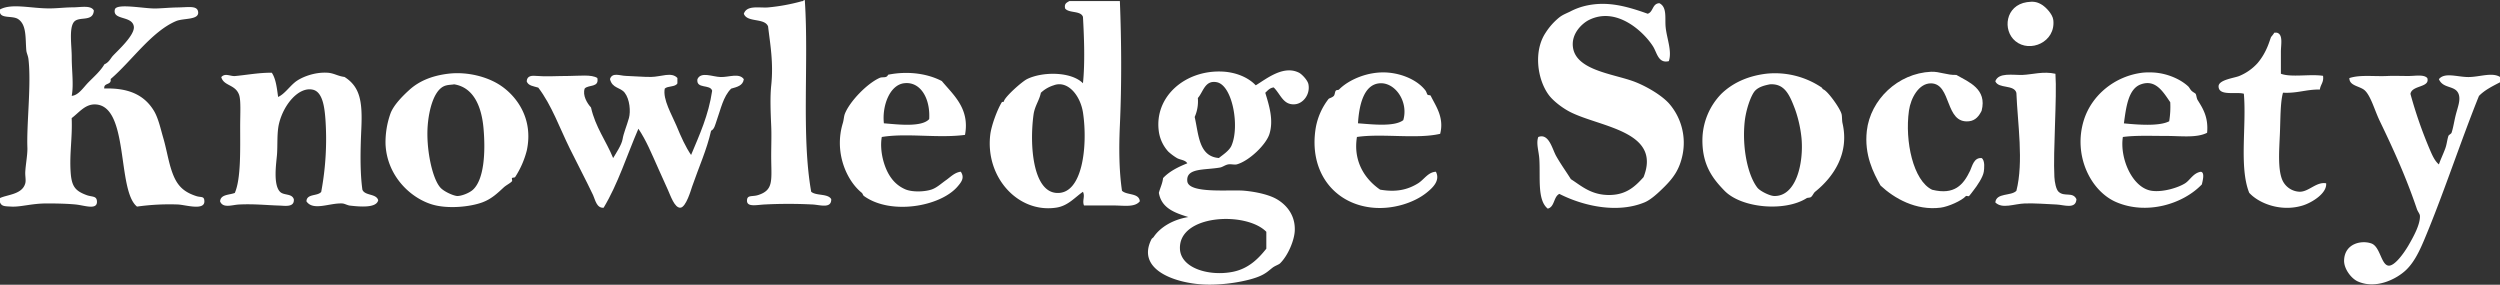
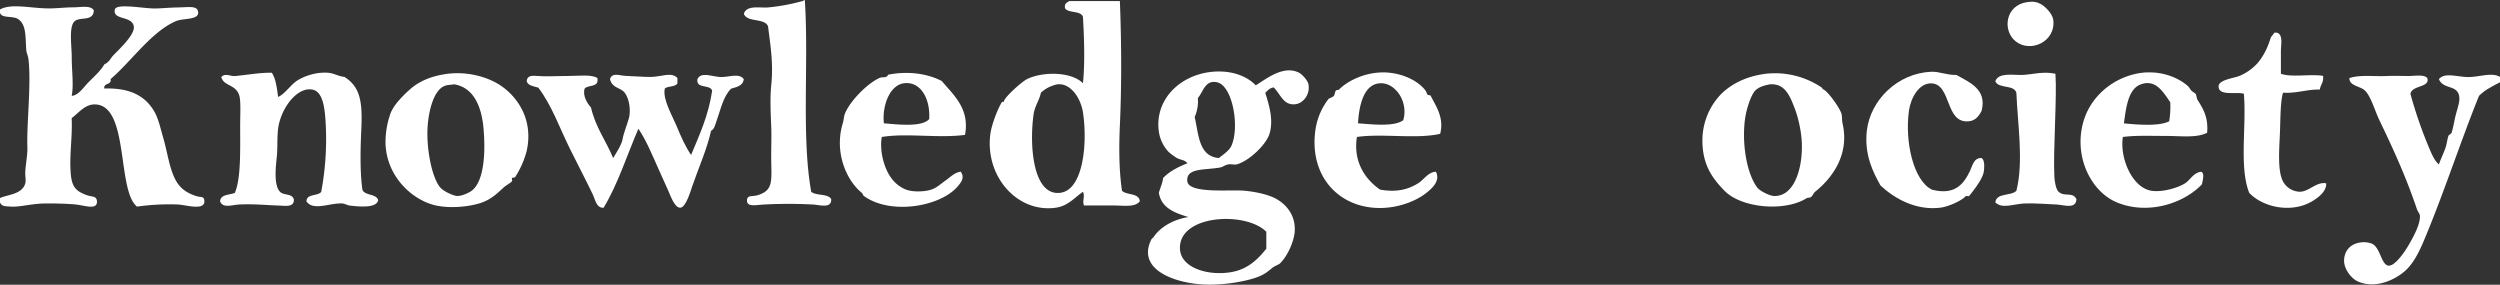
<svg xmlns="http://www.w3.org/2000/svg" viewBox="0 0 1401.16 159.57">
  <rect x="0" y="0" width="1401.16" height="159.57" fill="#333333" stroke="none" />
  <defs>
    <style>.cls-1{fill:#fff;fill-rule:evenodd;}</style>
  </defs>
  <g id="レイヤー_2" data-name="レイヤー 2">
    <g id="レイヤー_1-2" data-name="レイヤー 1">
      <path class="cls-1" d="M450.51,0c.51-.11.56.23.59.59,2.25,34.56-2,75.65,3.55,106.88,2.72,2.39,9.34.89,11.22,4.13.22,5.61-6.57,3.13-10.63,3a261.64,261.64,0,0,0-26.57,0c-4.6.2-10.23,1.7-10-2.36.14-3.19,3-1.8,6.49-3,8.15-2.71,7.26-7.77,7.09-19.49-.09-6,.25-13.19,0-18.89-.35-8-.7-16.43,0-23,1.34-12.7-.6-23.18-1.77-33.07-2-4.93-11.75-2-13.58-7.08,1.65-5,8.74-3.16,13.58-3.55A107.34,107.34,0,0,0,449.37.69C450,.71,450.38.48,450.51,0Z" />
      <path class="cls-1" d="M627.65.61c.88,22.4,1.06,46.42,0,69.68-.56,12.42-.49,25.16,1.18,36.61,2.65,2.66,9.55,1.08,10,5.9-2.82,3.56-8.88,2.36-14.76,2.36H607.54c-1.11-2.75.72-5-.59-7.67-4.39,3-8.31,7.83-14.76,8.85-21.46,3.41-40-16.89-37.2-40.74.58-5.07,3.85-14,6.49-18.3.28-.47,1,.2,1.18-.59.7-2.6,10.13-11,13-12.4,8.57-4.23,24.7-4.3,31.3,2.36,1.18-11.35.65-25.75,0-37.2-1.25-3.67-7.91-1.94-10-4.73-.62-2.78,1-3.31,2.36-4.13ZM579.24,64.38c-2.31,17.3-.22,42.3,12.39,43.7,15.31,1.69,18.08-26.8,15.36-44.88-1.47-9.76-8.65-18.43-16.54-15.35A18.15,18.15,0,0,0,583.37,52C582.51,56.3,579.89,59.45,579.24,64.38Z" />
      <path class="cls-1" d="M1136.05,1.2c3.5-.5,5.75-.3,8.85,1.77,1.31.87,5.5,4.68,5.91,8.27,1.4,12.33-13.06,18.6-21.26,11.81C1122.24,17,1123.88,3,1136.05,1.2Z" />
-       <path class="cls-1" d="M923.48,7.7C926.66,6.7,926,2,930,1.79c4.53,2.22,3,8.58,3.55,13.58.68,6.37,3.64,13.33,1.77,18.9-5.93,1.42-6.6-4.68-8.86-8.27-5.06-8-20.33-22.65-36-14.76-3.41,1.72-10,7.38-8.86,15.35,1.8,12.66,21.93,14.7,33.66,18.9,6.27,2.24,15.42,7.32,20.08,12.4A33.51,33.51,0,0,1,943,86.82c-1.66,7.92-4.83,12.51-10,17.71-3.49,3.49-7.65,7.37-11.21,8.86-14.7,6.13-33.43,2.56-47.83-4.72-3.31,1.61-2.55,7.29-6.5,8.26-6-4.8-4.07-17.46-4.72-27.75-.29-4.55-1.9-8.83-.59-12.4,5.94-2.29,7.8,6.67,10,10.63,2.69,4.78,5.84,9.07,8.26,13,5.79,3.65,11.55,9.26,22.44,8.86,8.9-.33,13.7-4.88,18.3-10,10.29-25.93-24.66-28-41.33-36.61-4.06-2.09-9.26-6-11.81-9.45-6.47-8.78-8.58-24.63-1.77-34.83a35.87,35.87,0,0,1,5.91-7.09c2.78-2.54,3.53-2.81,7.67-4.72A36.59,36.59,0,0,1,889.8,3C901.29.7,911.57,3.44,923.48,7.7Z" />
      <path class="cls-1" d="M0,113.39V111c4.26-2,12.48-2,14.17-8.27.48-1.77-.14-4.14,0-6.49.26-4.45,1.33-9.78,1.18-13.58-.5-13,2.27-35.54.59-49.6-.22-1.82-1-3.19-1.18-4.73-.61-6.71.32-14.54-4.72-17.71C7,8.74.78,10.42,0,7.11V5.3c6.55-3.6,17.35-.54,27.75-.59,4.12,0,8.85-.59,13-.59C45.25,4.12,51,2.76,52.6,5.9c-.45,6.74-8.46,2.92-11.22,6.49S40.21,25.91,40.2,31.88c0,7.89,1.17,15.44,0,21.84,3.83-.29,6.53-4.73,9.45-7.67,3.15-3.18,6.79-6.39,8.85-10,2.64-1.16,3.41-3.26,4.73-4.72C65.59,28.71,75.8,19.63,75,14.79c-1-6.15-12-3.31-10.63-9.45.8-3.64,16-.54,22.44-.59,3.15,0,8-.51,13-.59,5.91-.09,10.63-1.12,11.22,2.37.81,4.85-8.15,3.49-12.4,5.31C84.87,17.7,73.53,34.51,62,44.3c.63,3.58-4,1.91-3.55,5.31,13.11-.42,22.21,3.3,27.76,12.4,2.54,4.16,3.81,10.23,5.31,15.35,1.58,5.38,2.62,11.5,4.13,16.54,2.67,8.89,6,13.24,14.18,15.94,2.91,1,4.66-.17,4.72,3,.1,5.32-10.52,2-14.76,1.77a130.08,130.08,0,0,0-23,1.18c-11.41-9.11-4.24-57-23.62-57.27-5.6-.08-9,4.73-13,7.67.47,10.86-1.26,19.71-.59,30.12.53,8.16,2.53,10.63,8.86,13,3.19,1.19,5.73.33,5.9,3.54.27,5.07-7,2.26-11.81,1.77-5-.5-11.76-.61-16.53-.59-8.19,0-14.29,2-19.49,1.77C2.82,115.59.92,115.78,0,113.39Z" />
      <path class="cls-1" d="M1276,18.3c3.76.87,2.36,6.64,2.36,10.62v12.4c5.61,2.18,16.41.06,23.62,1.18.53,3.69-1.46,4.85-1.77,7.68-7.61-.13-12.74,2.22-20.67,1.77-1.56,5.46-1.38,14.85-1.77,23.62s-1.12,18.74,1.18,24.8a11,11,0,0,0,10,7.09c5.11,0,9.28-5.71,14.77-4.73.57,5.63-8,10.83-13,12.4-12,3.78-24.53-.94-30.12-7.08-5.72-14.4-1.42-37.46-3-55.51-4.25-1.27-14.1,1.52-14.17-4.13,0-3.78,9.1-4.69,11.81-5.91a28.34,28.34,0,0,0,10-7.08c5.54-6.5,6.9-13.35,7.67-14.76a17.79,17.79,0,0,0,1.78-2.36Z" />
      <path class="cls-1" d="M713.86,49c-2.26.29-3.37,1.75-4.72,3,2.28,7.4,4.7,15.37,2.36,23-1.82,6-11.35,15.19-18.3,17.12-1.23.34-3.18-.23-4.73,0-1.73.26-3.18,1.51-4.72,1.78-8.69,1.52-19.11.11-18.31,7.67.76,7.16,24,4.6,31.89,5.32,6.49.58,13,2.08,17.12,4.13,5.19,2.6,11.65,8.46,11.22,18.3-.24,5.45-3.83,14-8.27,18.31-.68.67-2.77,1.32-4.13,2.36-2.33,1.79-3.58,3.18-7.08,4.72-6.66,2.94-20.77,5.35-31.89,4.73-16.79-.94-37.42-8.73-28.93-25.39.21-.43.94-.82,1.18-1.18,3.6-5.41,10.68-9.79,19.48-11.22-7.67-2.37-15.11-5-16.53-13.58.73-2.82,2-5.13,2.36-8.27,3.53-3.76,8.38-6.19,13.58-8.27-1.25-2-4.07-1.87-5.9-3A30.61,30.61,0,0,1,654.82,85,21,21,0,0,1,649.5,73.8c-2.8-19.73,15-34.87,36-33.66,7.1.41,14,3.13,18.3,7.68,5.75-3.44,15.4-11.5,24.21-7.09,1.59.8,4.85,4.13,5.32,6.5,1.1,5.62-2.92,10.89-7.68,11.22C719.15,58.93,717.79,52.85,713.86,49ZM690.24,81.51c4.63-10.63.53-33.71-8.26-35.43-6.68-1.31-7.56,5.39-10.63,8.86a21.76,21.76,0,0,1-1.77,10.62c2.27,9.93,2.27,22.13,13.58,23,1.84-1.58,5.71-3.91,7.08-7Zm-28.93,57.86c.37,10.93,16.25,15.59,29.52,13,9-1.76,14.58-7.54,18.9-13v-9.45c-11.29-11.55-49.07-9.78-48.42,9.45Z" />
      <path class="cls-1" d="M1110.65,88.59c2,1.39,1.42,6.17,1.19,7.68-.45,3-3.68,7.82-5.91,10.63-.77,1-1.86,2.51-2.36,3-.31.27-1.51-.3-1.77,0-2.28,2.59-9.87,5.95-14.17,6.49-13.88,1.76-26-5.23-33.66-12.4-4-7.13-9.22-17.14-7.68-30.7,2-17.37,17.34-32.22,36-33.07,4.72-.21,9.07,2,14.17,1.77,7,4,17.32,7.88,14.17,20.08-1.34,2.73-3.3,5.5-7.08,5.9-13.67,1.47-9.59-21.06-21.26-21.25-6.74-.11-11.38,8.06-12.4,15.35-2.38,17.14,2.42,39.22,13,44.28,12.51,3.09,17.47-2.73,21.26-10.62C1105.36,93.18,1106.24,88.21,1110.65,88.59Z" />
      <path class="cls-1" d="M152.33,40.76c2.3,3.4,2.85,8.57,3.54,13.58,3.5-1.56,6.16-5.57,9.45-8.26s10.78-5.8,18.3-5.32c3.56.23,5.65,1.89,9.45,2.36,8.76,5.55,10.14,13.76,9.45,28.94-.54,11.79-.81,24.14.59,34.24,1.39,3.54,7.78,2.07,8.86,5.91-.93,4.45-10,3.7-16,3-1.19-.15-2.92-1.12-4.13-1.18-7.16-.36-16.31,4.38-20.08-1.18.11-4.42,6.28-2.78,8.27-5.31a160.9,160.9,0,0,0,2.36-40.75c-.53-7-1.64-15.31-7.08-16.53-7.82-1.75-16.27,8.18-18.9,18.9-1.31,5.35-.73,12.39-1.18,17.71-.4,4.68-2.24,16.74,1.77,20.67,2.16,2.11,6.59.77,7.68,4.13.4,4.69-4.93,3.64-8.27,3.54-7.12-.21-13.94-1-22.44-.59-3.95.2-9,2.29-10.62-1.77.32-4,5.15-3.5,8.26-4.72,3.46-8,3-23.68,3-37.2,0-7,.49-14.59-.59-17.72-2.08-6-8.66-4.92-10-10,2.16-2.45,5-.39,7.67-.59C138.07,42.06,145,40.7,152.33,40.76Z" />
      <path class="cls-1" d="M250.94,41.35c11-1.38,22.26,1.69,29.52,6.5,8.9,5.9,18.71,18.53,14.76,36.61a50,50,0,0,1-6.49,14.76c-.27.41-1.57.26-1.78.59s.3,1.42,0,1.77c-1,1.16-3.12,2.08-4.72,3.54-3.24,3-6.7,6.37-11.81,8.27-7.09,2.64-19.72,3.83-28.34,1.18-12.51-3.84-25.18-16.33-26-33.66A48,48,0,0,1,219,63.2c1.92-4.65,6.76-9.51,10.63-13C234.67,45.71,241.49,42.54,250.94,41.35Zm-2.37,7.09c-5.6,2.86-8.18,13.38-8.85,21.85-1,12.77,2.41,29.59,7.08,34.83,2.15,2.41,7.6,4.67,9.45,4.73,2.29.07,6.78-1.62,8.86-3.55,6.22-5.76,7.06-20.92,5.9-34.24s-6.09-23.17-16.53-24.8C253.44,47.56,250.66,47.37,248.57,48.44Z" />
      <path class="cls-1" d="M540.85,75.6c-15.13,2-32.65-1.15-46.64,1.18-1.33,7.37,1.08,17.33,5.31,23a18.72,18.72,0,0,0,8.27,6.49c3.71,1.4,10,1.31,14.17,0,3.08-1,5.57-3.43,8.27-5.31,2.37-1.65,4.82-4.34,8.26-4.72,2.25,3.33.39,5.73-1.77,8.26-9.65,11.32-37.62,16.21-52.55,5.32-.52-.38-.69-1.38-1.18-1.77-8.7-7-15.54-22.9-10.63-39,.6-2,.58-3.82,1.18-5.32,2.78-7,12.53-17,19.49-20.08,1.73-.77,3.84.37,4.72-1.77,11.24-2.26,22.17-.61,30.12,3.55C534.23,53.13,543.63,60.78,540.85,75.6ZM506.61,46.67c-8.07,1.08-12.3,12.82-11.22,22.44,7.54.61,21.2,2.34,25.39-2.37C521.48,54.92,515.7,45.45,506.61,46.67Z" />
      <path class="cls-1" d="M807.16,75c-13.09,3.06-32.61-.32-46.65,1.77-2.24,14,4.82,23.92,13,29.52,9.13,1.58,15.54,0,21.26-3.54,3.39-2.12,5.61-6.3,10-6.49,2.63,5.1-2.1,9.24-5.31,11.81-6.91,5.52-18.87,9.56-30.71,8.26C747.49,114,733.35,96,737.46,71.47a36.73,36.73,0,0,1,7.09-15.94c.41-.54,2-.74,3-1.78.65-.74.54-2.32,1.18-3,.43-.42,1.35-.16,1.77-.59,5.12-5.24,16.18-10.5,27.75-9.45,8.2.75,16.39,4.41,20.67,10,.57.76.73,1.8,1.18,2.36.28.36,1.55.15,1.77.59C804.44,59.09,809.57,65.66,807.16,75ZM773.5,46.67c-9.65.5-11.84,13.51-12.4,22.44,7.59.54,20.37,2.11,25.39-1.78,3-10.27-4.44-21.11-13-20.66Z" />
      <path class="cls-1" d="M989.61,41.35A46.72,46.72,0,0,1,1020.9,49c.54.37.3.75,1.18,1.18,2.56,1.24,9,10.22,10,13.58.42,1.29.2,3.62.59,5.32,3.88,16.84-4.91,30-15.35,38.38-.84.67-1.44,2.34-2.36,3-.66.43-1.91.3-2.36.59-12.13,7.74-36.5,5.67-46.06-4.13-6.44-6.61-12.46-14.21-12.4-28.35a37.38,37.38,0,0,1,10.63-26C970.54,47,978.62,42.75,989.61,41.35Zm-5.9,9.45c-2.28,2.38-5.2,10.56-5.91,17.71-1.42,14.35,1.71,29.57,7.09,36.61,1.52,2,7,4.66,9.44,4.73,12.45.33,16.63-18.59,15.35-32.48a69.21,69.21,0,0,0-3.54-15.94c-3.15-8.36-5.91-14.69-14.17-14.17C989,47.84,985.74,48.67,983.71,50.8Z" />
      <path class="cls-1" d="M1152,41.35c.93,13.3-1.38,43.24-.59,57.87.15,2.86.91,6.93,2.36,8.27,3.3,3.06,7.91-.22,10,4.13-.27,5.9-7.23,3.13-11.22,3-5.44-.25-12.26-.78-17.72-.59-6.12.21-12.7,3.24-16.53-.59.59-5.51,8.77-3.43,11.81-6.49,4.16-16.28.67-37.83,0-54.92-1.3-4.8-10.06-2.14-11.81-6.49,1.84-5.09,9.78-3.36,15.35-3.55C1139,41.77,1145.23,39.82,1152,41.35Z" />
      <path class="cls-1" d="M1237,74.42c-5.88,3-14.65,1.77-23,1.77s-17.14-.38-24.21.59c-1.84,11.67,5.11,28.34,15.94,30.12,6.3,1,15-1.68,18.9-4.14,2.87-1.8,4.56-5.79,8.85-6.49,2.48.33.86,5.68.59,7.08-10.7,11.16-30.94,17.16-47.83,10-14.52-6.12-24.49-26.31-18.3-46.06,4.4-14,17.41-24.74,33.06-26.57a40,40,0,0,1,7.09,0c6.85.63,13.89,3.6,18.31,7.68.63.59,1,1.54,1.77,2.36s2,1.37,2.36,1.77c.5.63.51,2.47,1.18,3.55C1234.56,60.65,1237.83,65.66,1237,74.42ZM1216.35,57.3c-4-5.82-8.21-13.07-16.54-10-7,2.56-8.21,12.82-9.44,21.85,7.32.7,19.8,1.78,25.39-1.19A50.69,50.69,0,0,0,1216.35,57.3Z" />
      <path class="cls-1" d="M334.78,43.71c1.16,5.49-5,3.64-7.08,5.91-1.33,3.83,1.4,8.33,3.54,10.63,2.49,11.08,8.47,18.69,12.4,28.34,1.41-2.4,4.8-7.39,5.31-10.63s2.33-7.45,3.55-11.81c1-3.63.5-10.47-2.37-14.17-2.43-3.15-7-2.36-8.26-7.67,1.26-3.93,5.59-1.86,8.86-1.78,4.3.12,9.88.64,14.17.59,5.62-.06,11.51-3,14.76.59v3c-1.16,2.19-5.36,1.33-7.09,2.95-1.22,6,4,14.71,6.5,20.67,2.65,6.45,5.24,12.14,8.26,16.53,4.68-11.26,9.76-22.13,11.81-36-1.07-3.85-9.09-.75-8.26-6.49,2-4.41,8.37-1.33,13-1.19s10.4-2.43,13,1.19c-.45,3.68-3.88,4.39-7.09,5.31-4.52,4.45-5.86,11.65-8.26,18.3-.7,1.92-1.11,4.38-3,5.32-2.39,10.61-6.81,20.25-10.63,31.29-.59,1.71-3.37,11.49-6.49,11.81-3.34.35-5.7-7-7.09-10-1.82-4-4-8.9-5.31-11.8-4-8.92-6.76-15.79-11.22-22.44-6.41,14.84-11.47,31-19.49,44.28-4,.31-4.78-4.72-5.9-7.08-4.1-8.63-8.59-17.06-13-26C313.64,71.68,309.22,59,301.69,49.11c-2.56-.79-5.66-1-6.5-3.54.21-3.3,3-3.25,5.91-3,4.42.45,11.21,0,17.71,0C324.88,42.53,331.49,41.65,334.78,43.71Z" />
      <path class="cls-1" d="M1401.16,43.12v3c-4.26,2.23-8.63,4.35-11.8,7.67-9.41,23.3-18.95,52-28.35,75-3.61,8.83-6.83,17.06-12.4,22.44-5.16,5-16.8,11.12-27.16,6.5-3.72-1.67-7.82-7.12-7.67-11.81.29-9.58,9.93-11.44,15.35-9.45,4.87,1.79,5.39,11.82,9.44,12.4,3.58.51,9.1-7.6,11.22-11.22,3-5.16,6.63-11.83,6.5-16.53,0-1.31-1.14-2.25-1.77-4.14-6-17.75-13.13-33.36-20.67-49-2.91-6-4.92-13.72-8.27-17.12-2.67-2.71-8.88-2.54-8.85-7.09,5.9-2,13.74-.83,21.26-1.18,3.91-.17,7.88,0,11.8,0s8.75-1,10.63,1.18c1.62,5.45-8.68,3.86-9.45,8.86A243.8,243.8,0,0,0,1361.6,83.3c1.32,3,2.74,6.73,5.32,8.85.85-2.58,2.28-5.47,3.54-8.85.89-2.39,1-4.6,1.77-7.09.19-.58,1.59-1.24,1.77-1.77,1-2.94,1.47-6.51,2.36-10,1.08-4.25,2.66-8,1.78-11.22-1.58-5.7-8.8-3.11-11.22-8.85,3.21-4,10.3-1.19,16.53-1.19S1396.65,40.36,1401.16,43.12Z" />
    </g>
  </g>
</svg>